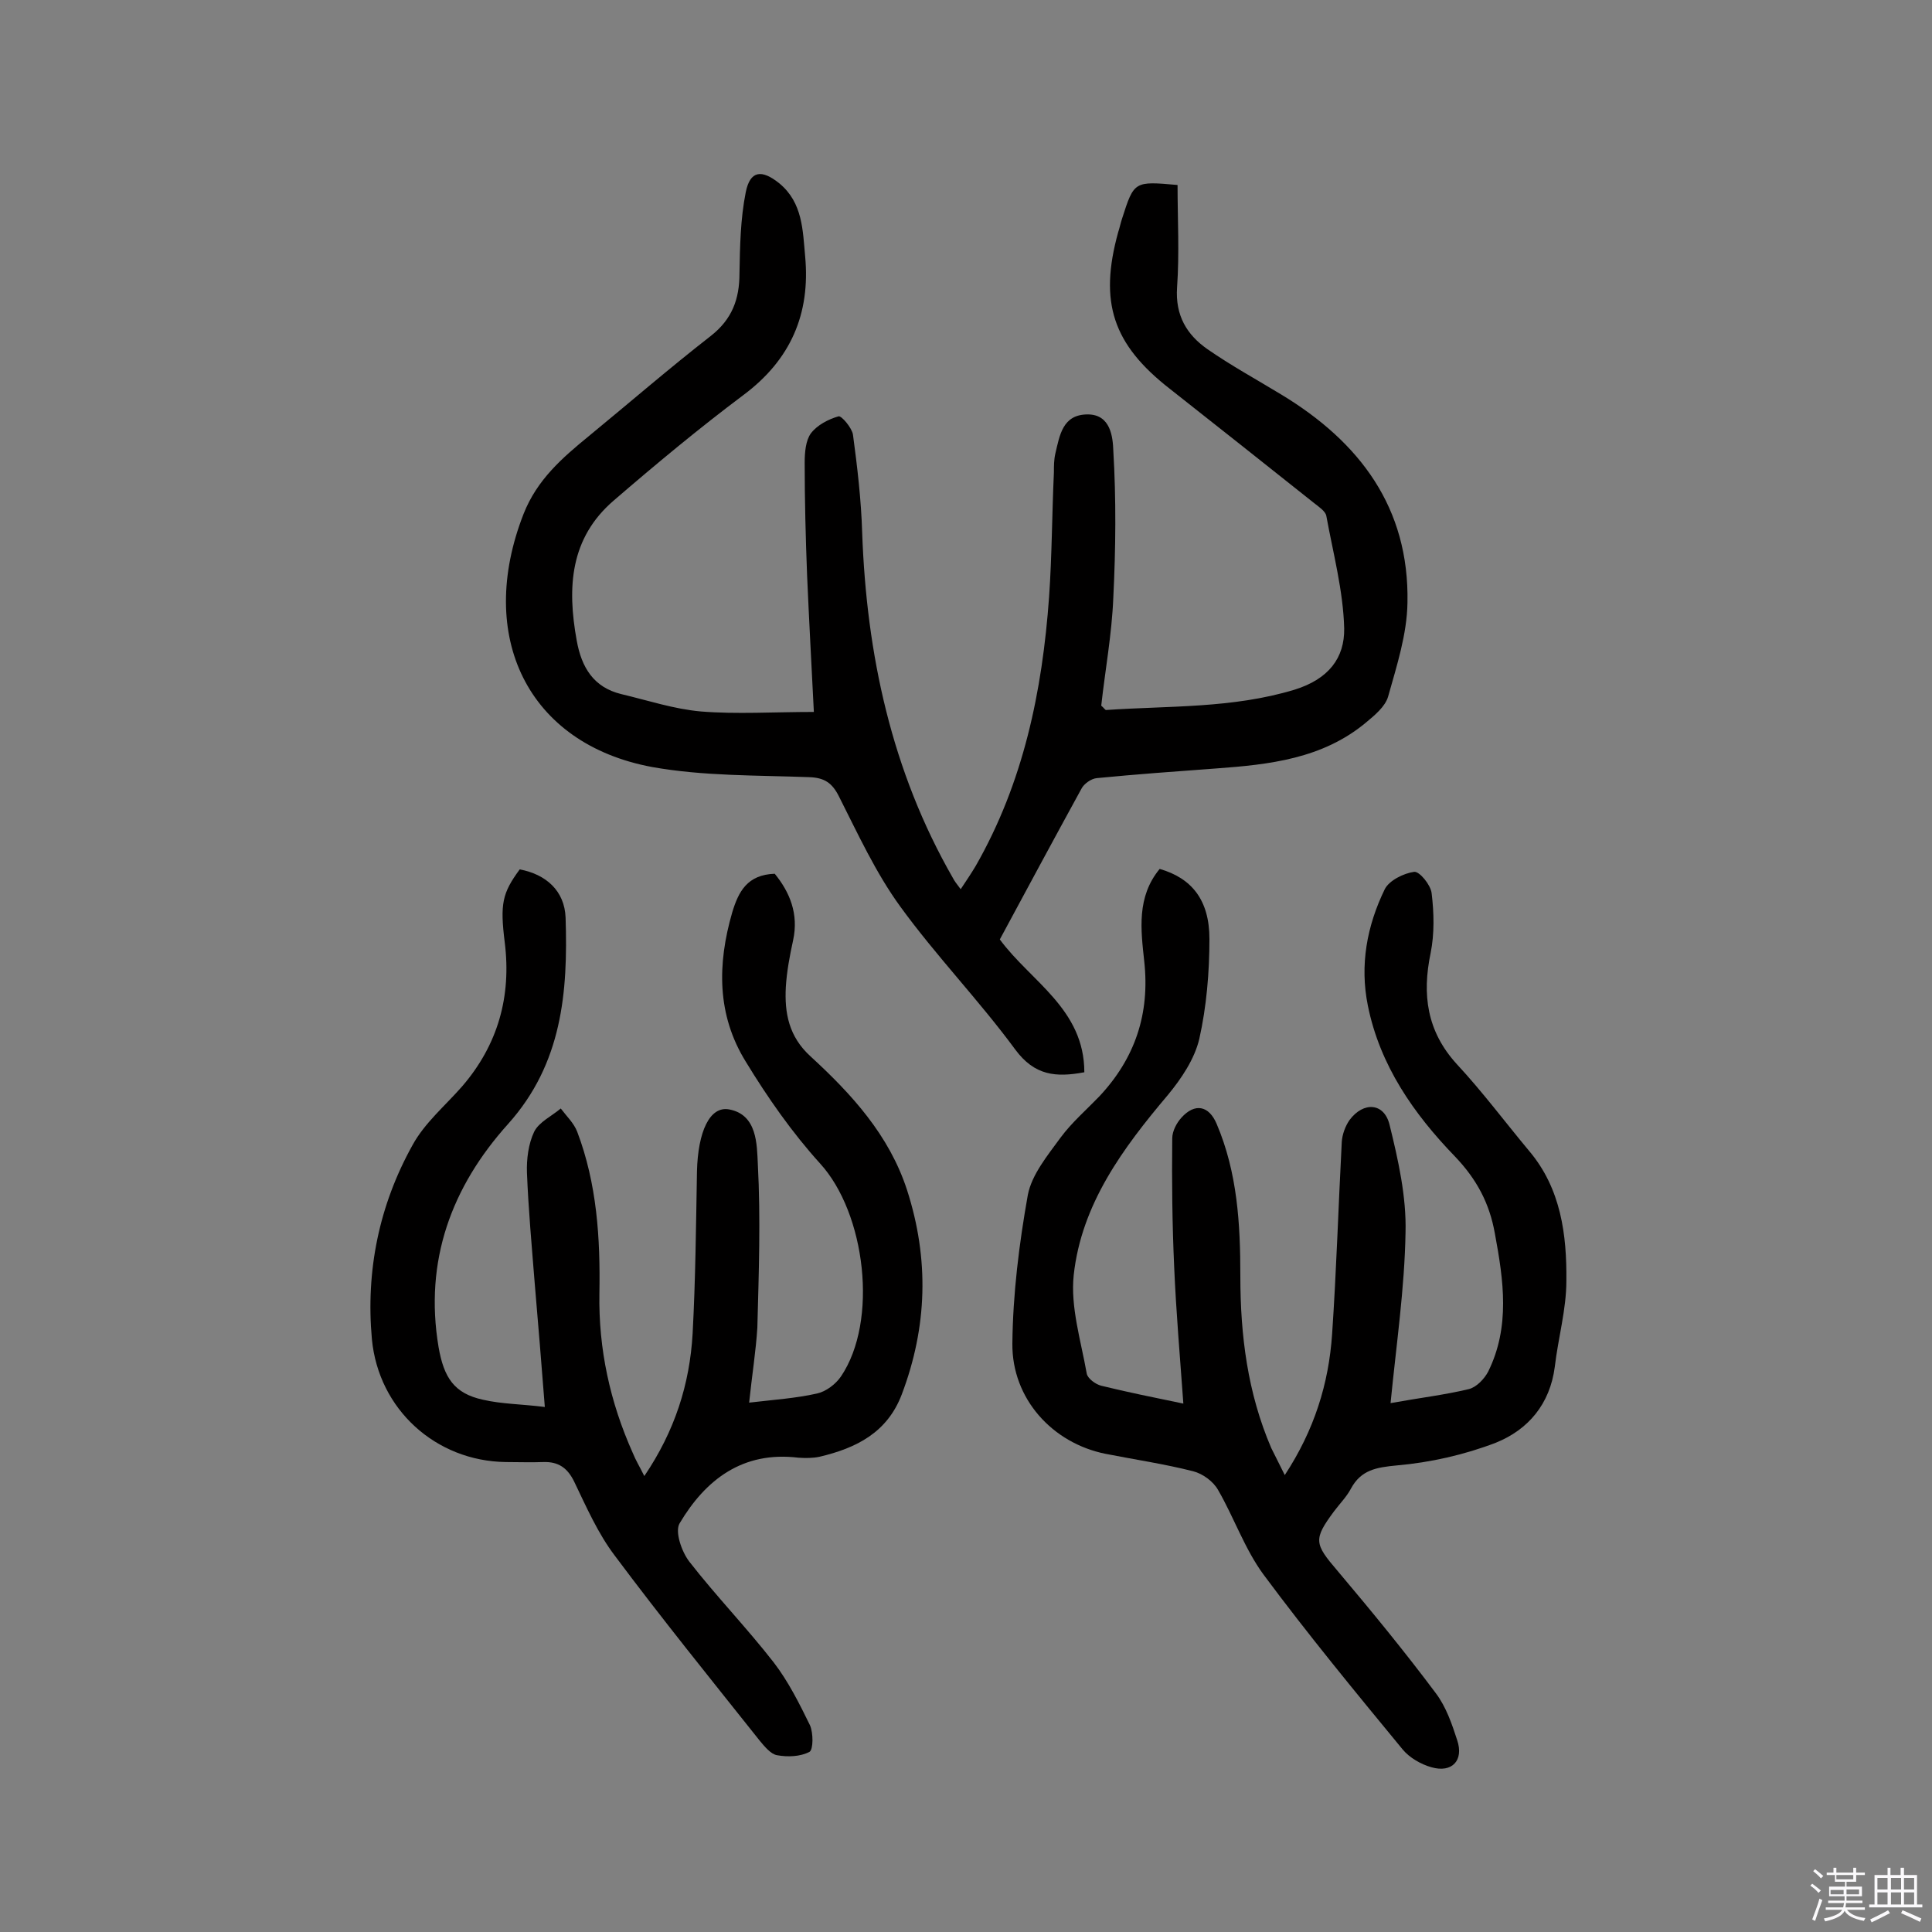
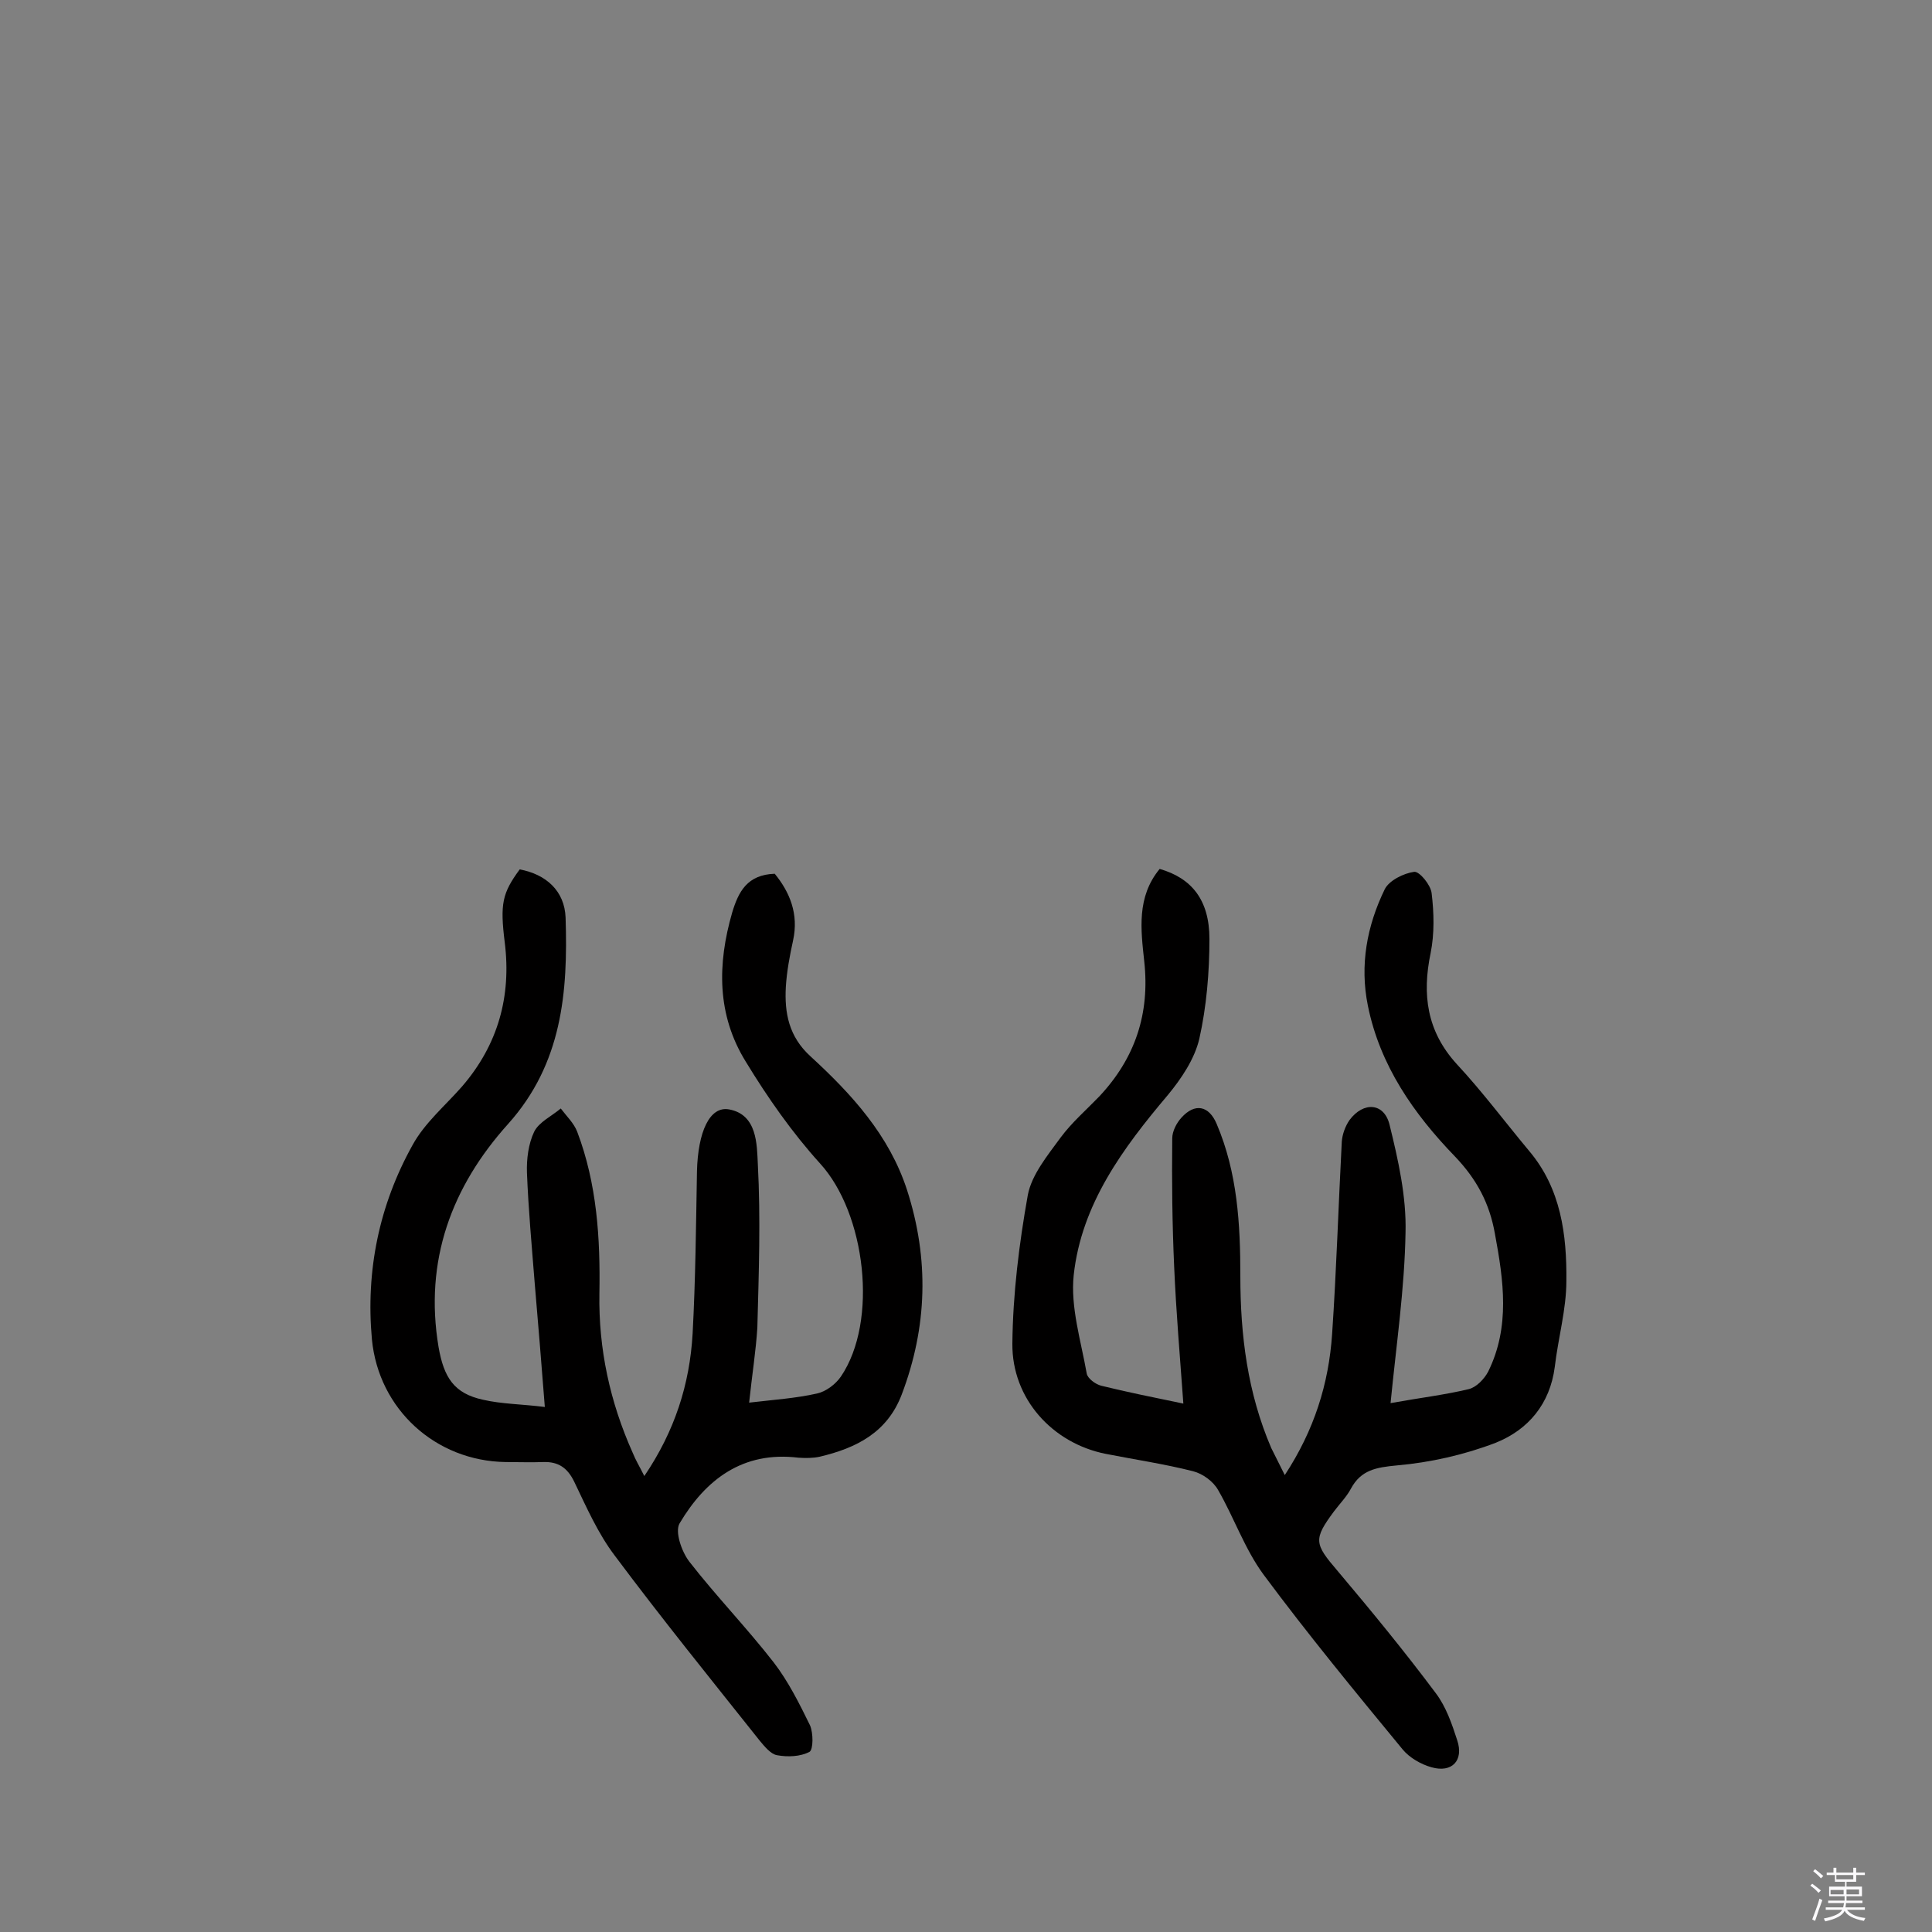
<svg xmlns="http://www.w3.org/2000/svg" enable-background="new 0 0 400 400" viewBox="0 0 400 400">
  <rect x="0" y="0" width="400" height="400" fill="#808080" stroke="none" />
  <path d="m374.8 390.4.4-.4c.7.5 1.3 1 1.8 1.4l-.5.5c-.5-.6-1.1-1.1-1.7-1.5zm1 7.3-.6-.3c.5-1.4 1.1-2.8 1.5-4.3.2.1.4.2.6.3-.5 1.3-1 2.8-1.5 4.3zm-.4-10.3.4-.4c.4.3 1 .8 1.7 1.4l-.5.5c-.4-.5-1-1-1.6-1.5zm2.5.3h1.7v-1h.6v1h3.5v-1h.6v1h1.8v.5h-1.8v1.4h-2v1h3.2v2h-3.2v.9h3.3v.5h-3.4c0 .3-.1.6-.1.9h4v.5h-3.7c.7.9 1.9 1.5 3.8 1.7-.1.2-.2.4-.3.6-2.1-.4-3.5-1.1-4-2.1-.4 1-1.8 1.7-4 2.2-.1-.2-.2-.4-.3-.6 2.1-.4 3.4-1 3.8-1.8h-3.4v-.5h3.6c.1-.3.1-.6.2-.9h-3.3v-.5h3.4c0-.3 0-.6 0-.9h-3.2v-2h3.3v-1h-2.1v-1.4h-1.7v-.5zm1.1 3.5v1h2.7c0-.3 0-.4 0-.4 0-.1 0-.2 0-.2 0-.1 0-.2 0-.3h-2.7zm1.2-3v.9h3.5v-.9zm4.7 3h-2.6v.6.4h2.6z" fill="#fbfafc" />
-   <path d="m393.6 386.7h.6v1.5h2.7v6.1h1.1v.6h-11v-.6h1.1v-6.1h2.7v-1.5h.6v1.5h2.1v-1.5zm-2.7 8.8.4.6c-1.2.6-2.5 1.3-3.8 1.9-.1-.2-.2-.4-.3-.6 1.2-.6 2.5-1.2 3.7-1.9zm-2.2-6.7v2.4h2.1v-2.4zm0 3v2.5h2.1v-2.5zm2.8-3v2.4h2.1v-2.4zm0 3v2.5h2.1v-2.5zm6 6.1c-1.4-.7-2.7-1.3-3.9-1.8l.3-.6c1.5.6 2.7 1.2 3.9 1.7zm-1.2-9.1h-2.1v2.4h2.1zm-2.1 3v2.5h2.1v-2.5z" fill="#fbfafc" />
  <g fill="#010000">
-     <path d="m168.5 147.4c-.5-9.9-1-19.1-1.4-28.3-.3-7.8-.5-15.6-.5-23.3 0-2.1.2-4.6 1.3-6.1 1.3-1.7 3.6-2.9 5.7-3.5.6-.2 2.8 2.4 3 3.8.9 6.7 1.7 13.5 1.9 20.2.9 25.3 6.1 49.5 18.8 71.6.3.6.7 1.1 1.6 2.3 1.2-1.8 2.2-3.3 3.1-4.8 9.9-17.3 13.8-36.2 15.2-55.7.6-8.6.6-17.2 1-25.8 0-1.3 0-2.6.3-3.9.9-3.8 1.5-8.1 6.7-8.1 4.8 0 5.2 4.8 5.3 7.5.6 10.1.5 20.3 0 30.4-.3 7.6-1.7 15.1-2.5 22.4.6.5.8.9 1 .9 13-.9 26.1-.3 39-4.2 7.1-2.2 10.4-6.6 10.3-12.7-.2-7.8-2.3-15.6-3.7-23.3-.2-1-1.6-1.9-2.6-2.7-9.9-7.9-19.8-15.7-29.8-23.6-11.8-9.2-14.7-17.9-10.7-32.4.3-.9.5-1.9.8-2.8 2.5-7.8 2.5-7.8 11.5-7 0 7 .4 14.1-.1 21.2-.4 5.8 2 9.8 6.3 12.8 4.9 3.4 10.2 6.3 15.3 9.4 16.2 9.8 26.5 23.4 26.1 43.1-.1 6.5-2.2 13-4 19.4-.6 2.1-2.8 3.9-4.6 5.4-9 7.5-20 8.7-31 9.5-8.2.6-16.5 1.2-24.7 2-1.2.1-2.7 1.2-3.2 2.2-5.7 10.4-11.3 20.8-16.9 31.2 6.4 8.7 17.5 14.4 17.5 27.5-5.9 1.1-10.3.7-14.3-4.7-7.5-10.2-16.4-19.4-23.8-29.6-5.1-7-8.8-15.1-12.7-22.8-1.4-2.8-3-3.9-6.2-4-10.8-.4-21.9-.2-32.5-2.1-25.8-4.8-36.5-27.1-26.6-52.4 2.8-7.1 8-11.6 13.5-16.1 8.4-6.9 16.6-14 25.2-20.7 4.5-3.5 6-7.7 6-13 .1-5.6.2-11.3 1.3-16.8.9-4.5 3.3-4.8 7-1.8 4.8 4 4.8 9.7 5.3 15.1 1.1 11.9-3 21.4-12.8 28.7-9.2 6.9-18.1 14.3-26.8 21.8-9.1 7.8-9.7 18-7.7 29 1 5.6 3.5 9.7 9.2 11.1 5.5 1.3 10.9 3.1 16.5 3.6 7.4.6 15.1.1 23.4.1z" />
    <path d="m266 305.4c6.1-9.3 9.1-18.9 9.8-29.2.9-13.3 1.3-26.5 2-39.8.1-1.5.7-3.2 1.6-4.5 2.9-3.9 7.2-3.6 8.3 1 1.8 7.3 3.5 14.9 3.3 22.3-.2 11.6-1.9 23.1-3.1 35.3 6.1-1.1 11.2-1.7 16.2-2.9 1.6-.4 3.2-2.1 4-3.6 4.6-9.3 3.2-18.9 1.4-28.6-1.1-6.2-3.7-11.2-8.3-16-8.5-8.8-15.5-18.8-18-31.2-1.7-8.4-.2-16.5 3.5-24.1.9-1.8 3.9-3.3 6.1-3.6 1.1-.1 3.4 2.7 3.6 4.4.5 4.1.6 8.4-.2 12.4-1.8 8.6-.8 16.2 5.4 23 5.3 5.7 10 12 15 18 6.6 7.8 7.8 17.4 7.7 26.9 0 5.9-1.7 11.8-2.4 17.8-1 7.7-5.5 13-12.2 15.7-6.5 2.5-13.6 4.1-20.5 4.7-4.2.4-7.4.9-9.5 4.8-.9 1.7-2.3 3.1-3.5 4.7-4.3 5.8-4.1 6.7.7 12.3 7 8.3 13.9 16.7 20.4 25.4 2.1 2.8 3.3 6.3 4.4 9.7 1.4 4.2-1.1 6.8-5.3 5.6-2.2-.6-4.6-2-6-3.7-9.8-11.9-19.6-23.8-28.8-36.2-3.9-5.3-6.1-11.8-9.4-17.5-1-1.8-3.2-3.4-5.2-3.9-5.9-1.5-12-2.4-18.1-3.6-11-2.2-19.4-11.4-19.3-22.8.1-10.3 1.4-20.7 3.2-30.8.8-4.2 4.1-8.2 6.8-11.9 2.3-3.1 5.3-5.7 8-8.5 7.4-7.9 10.5-17.1 9.3-28-.7-6.5-1.6-13.3 3.2-19.1 6.6 1.9 10.3 6.4 10.3 14.5 0 6.9-.6 14-2.1 20.7-1 4.2-3.7 8.2-6.5 11.6-9.3 11-17.9 22.6-19.5 37.3-.7 6.6 1.5 13.6 2.7 20.4.2 1 1.8 2.2 3 2.5 5.3 1.3 10.7 2.4 17 3.7-.7-9.7-1.5-19-1.9-28.3-.4-8.9-.5-17.7-.4-26.6 0-1.5.9-3.2 1.9-4.3 2.8-3.1 5.7-2.5 7.3 1.3 4.3 10.1 4.9 20.7 4.9 31.5 0 12.3 1.5 24.2 6.4 35.6.8 1.6 1.6 3.2 2.8 5.6z" />
    <path d="m155.1 290.4c5.1-.6 9.7-.9 14.1-1.9 1.8-.4 3.8-1.9 4.9-3.5 7.8-11.5 5.1-33.8-4.3-44.1-5.8-6.4-10.9-13.7-15.4-21.1-6-9.7-5.9-20.2-2.8-30.9 1.3-4.3 3.1-7.8 8.8-8 3.1 3.8 5 8.3 3.8 13.8-.7 3.2-1.3 6.4-1.5 9.6-.3 5.4.6 10.3 5.1 14.4 8.5 7.8 16.3 16.3 20 27.7 4.6 14.3 4.2 28.3-1.1 42.3-3 7.9-9.4 11.1-17 12.9-1.4.3-2.9.3-4.4.2-11.5-1.4-19.2 4.5-24.6 13.6-1 1.7.4 5.8 2 7.9 5.6 7.2 11.9 13.7 17.5 20.9 3 3.9 5.3 8.5 7.5 13 .7 1.6.7 5-.1 5.5-1.9 1-4.5 1.1-6.7.7-1.3-.2-2.6-1.8-3.6-3-10.1-12.7-20.3-25.3-30-38.3-3.5-4.6-5.9-10.1-8.4-15.3-1.4-2.9-3.3-4.2-6.4-4.1-2.6.1-5.2 0-7.8 0-14.5-.2-26.3-10.9-27.7-25.4-1.3-14.2 1.5-27.8 8.4-40.2 2.5-4.6 6.8-8.2 10.3-12.2 7.4-8.6 10.2-18.6 8.8-29.8-1-8-.5-10.2 3.1-15.1 5.4 1 9.3 4.4 9.5 10 .5 15.4-.7 30.2-11.9 42.7-11.7 13-17.4 28.3-14.4 46.2 1.1 6.3 3.2 9.6 9.2 10.9 3.9.9 8 .9 12.8 1.5-.7-9.1-1.4-17.4-2.1-25.7-.6-7.6-1.3-15.2-1.6-22.8-.1-2.8.3-6 1.5-8.5 1-2 3.6-3.2 5.5-4.8 1.2 1.6 2.7 3 3.4 4.8 4.1 10.8 4.8 22.1 4.6 33.5-.2 11.5 2.2 22.5 6.9 33 .6 1.5 1.4 2.8 2.4 4.8 6.3-9.3 9.4-19 10-29.5.6-11.2.7-22.4.9-33.6.2-8.1 2.6-13.6 6.7-12.8 5.8 1.1 5.7 7.3 5.9 11.3.6 11.3.2 22.6-.1 33.9-.3 4.8-1.1 9.8-1.7 15.5z" />
  </g>
</svg>